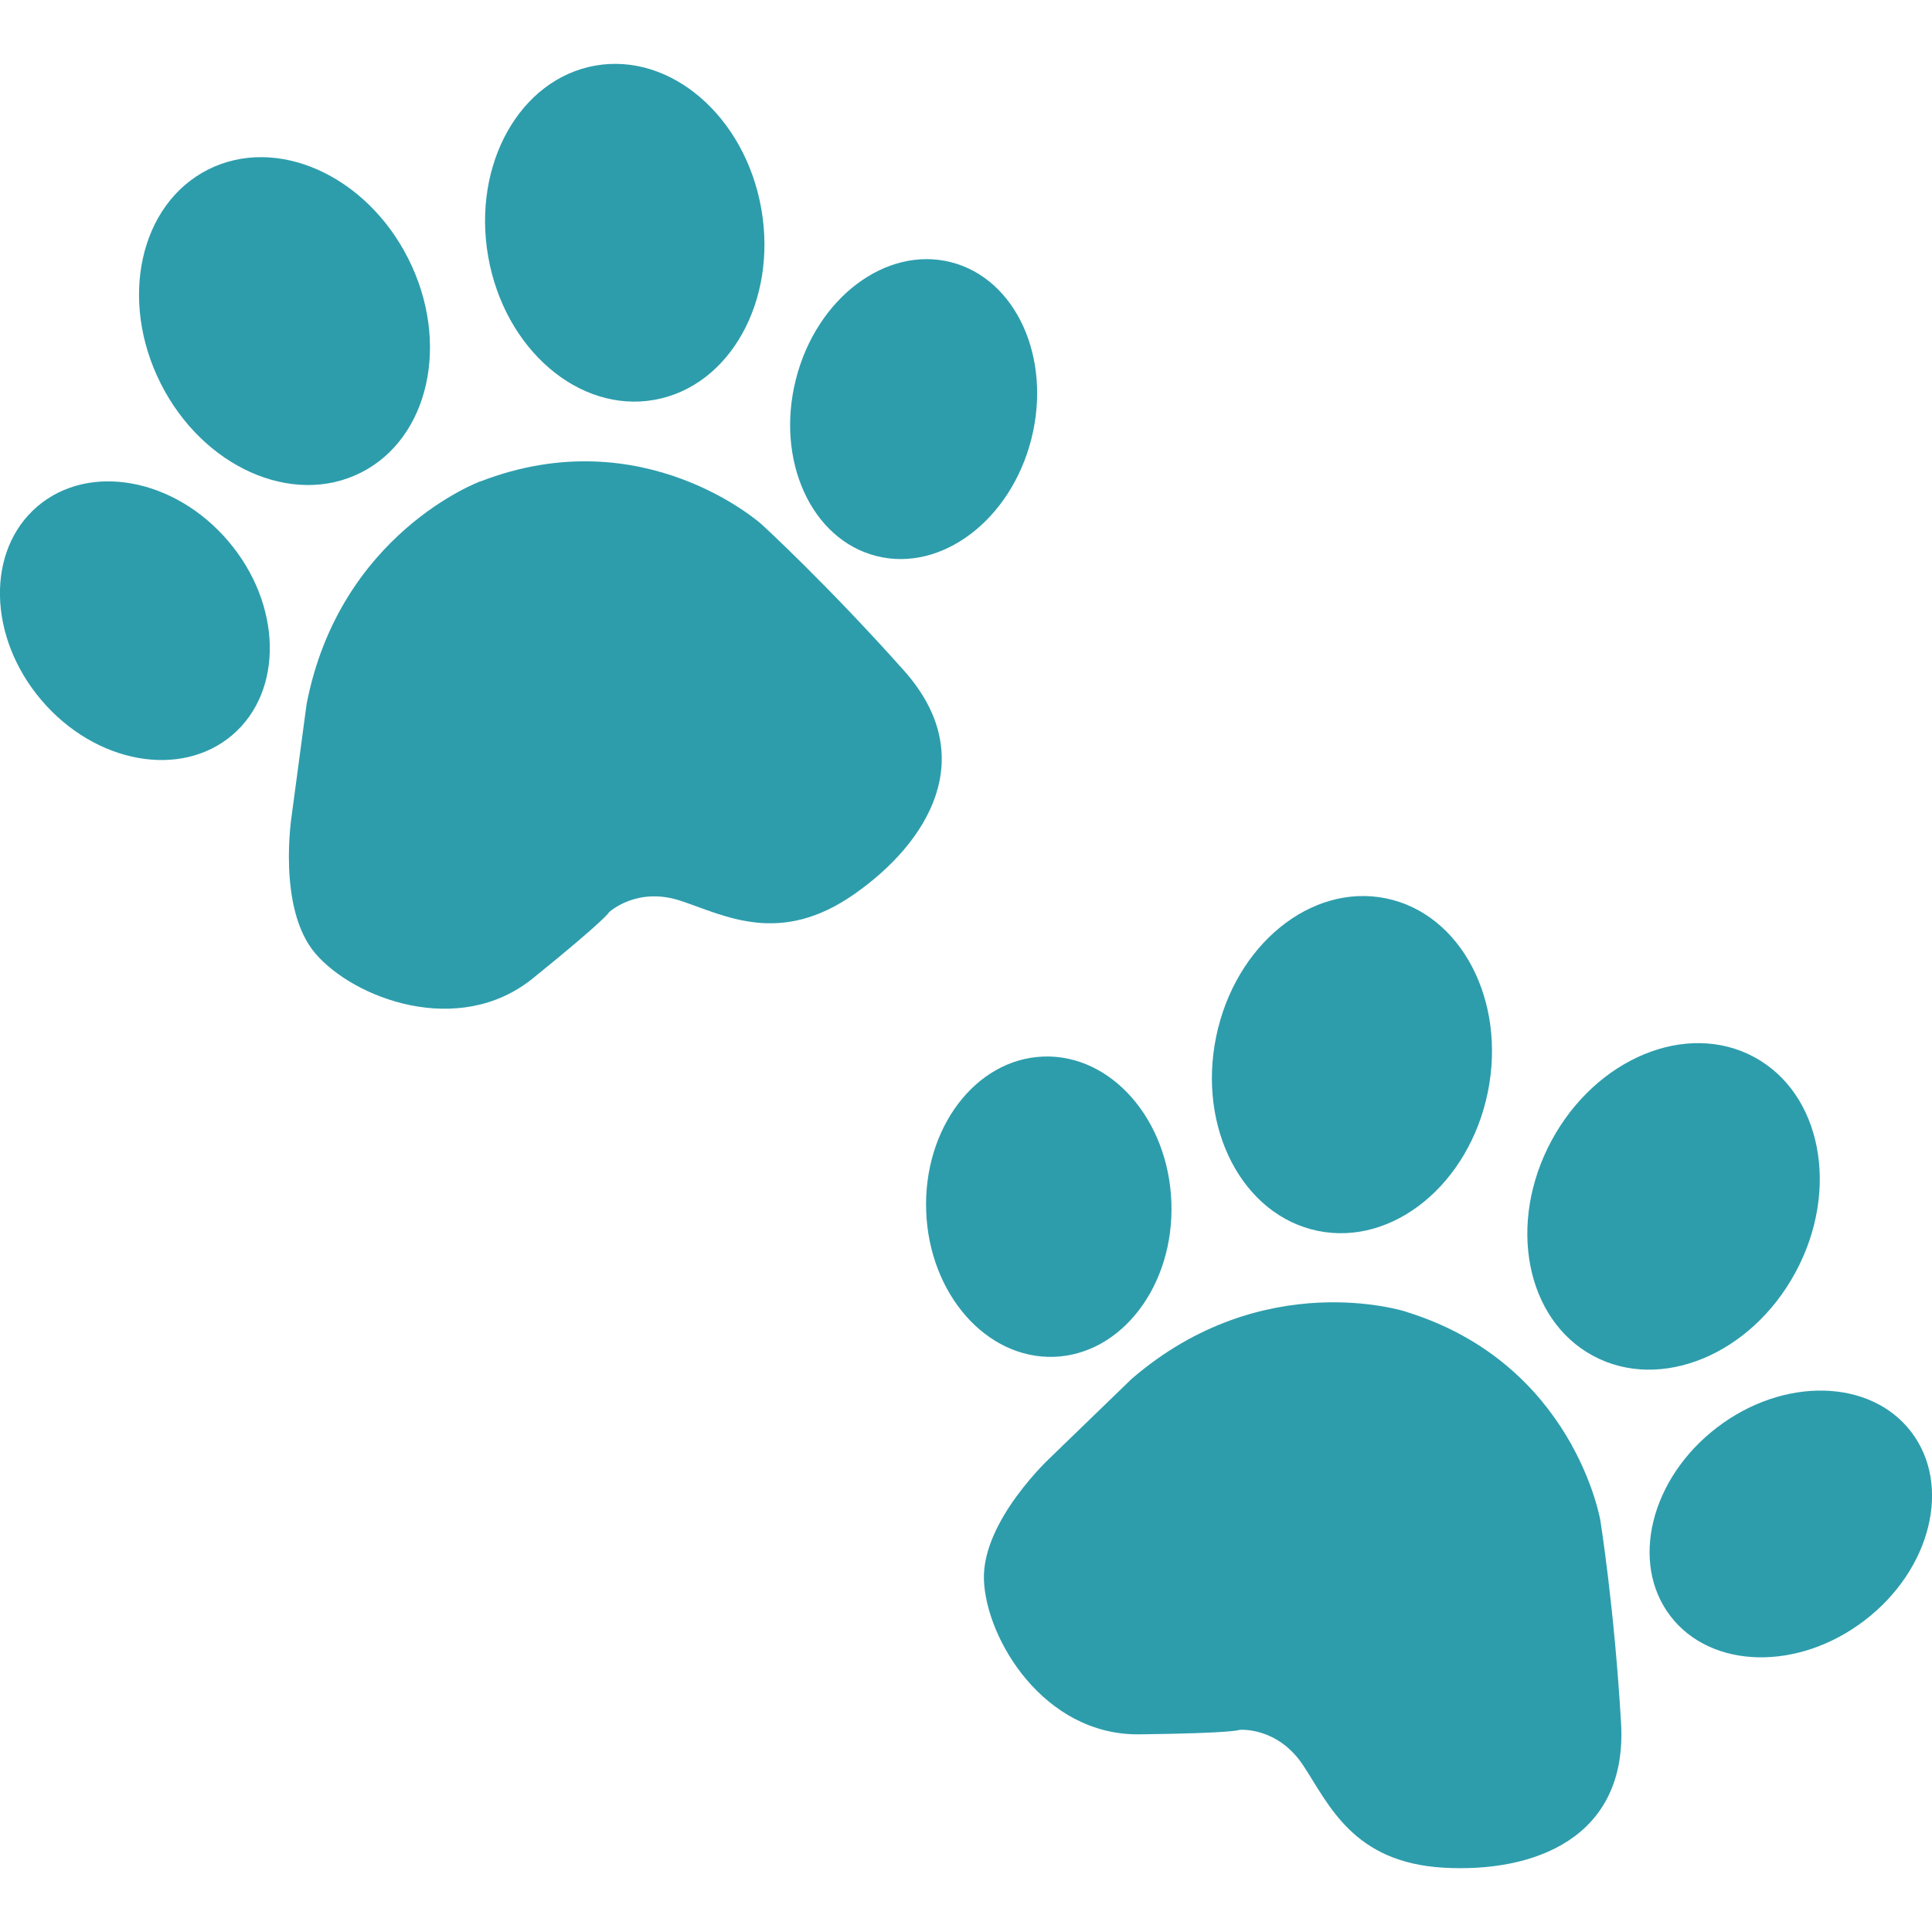
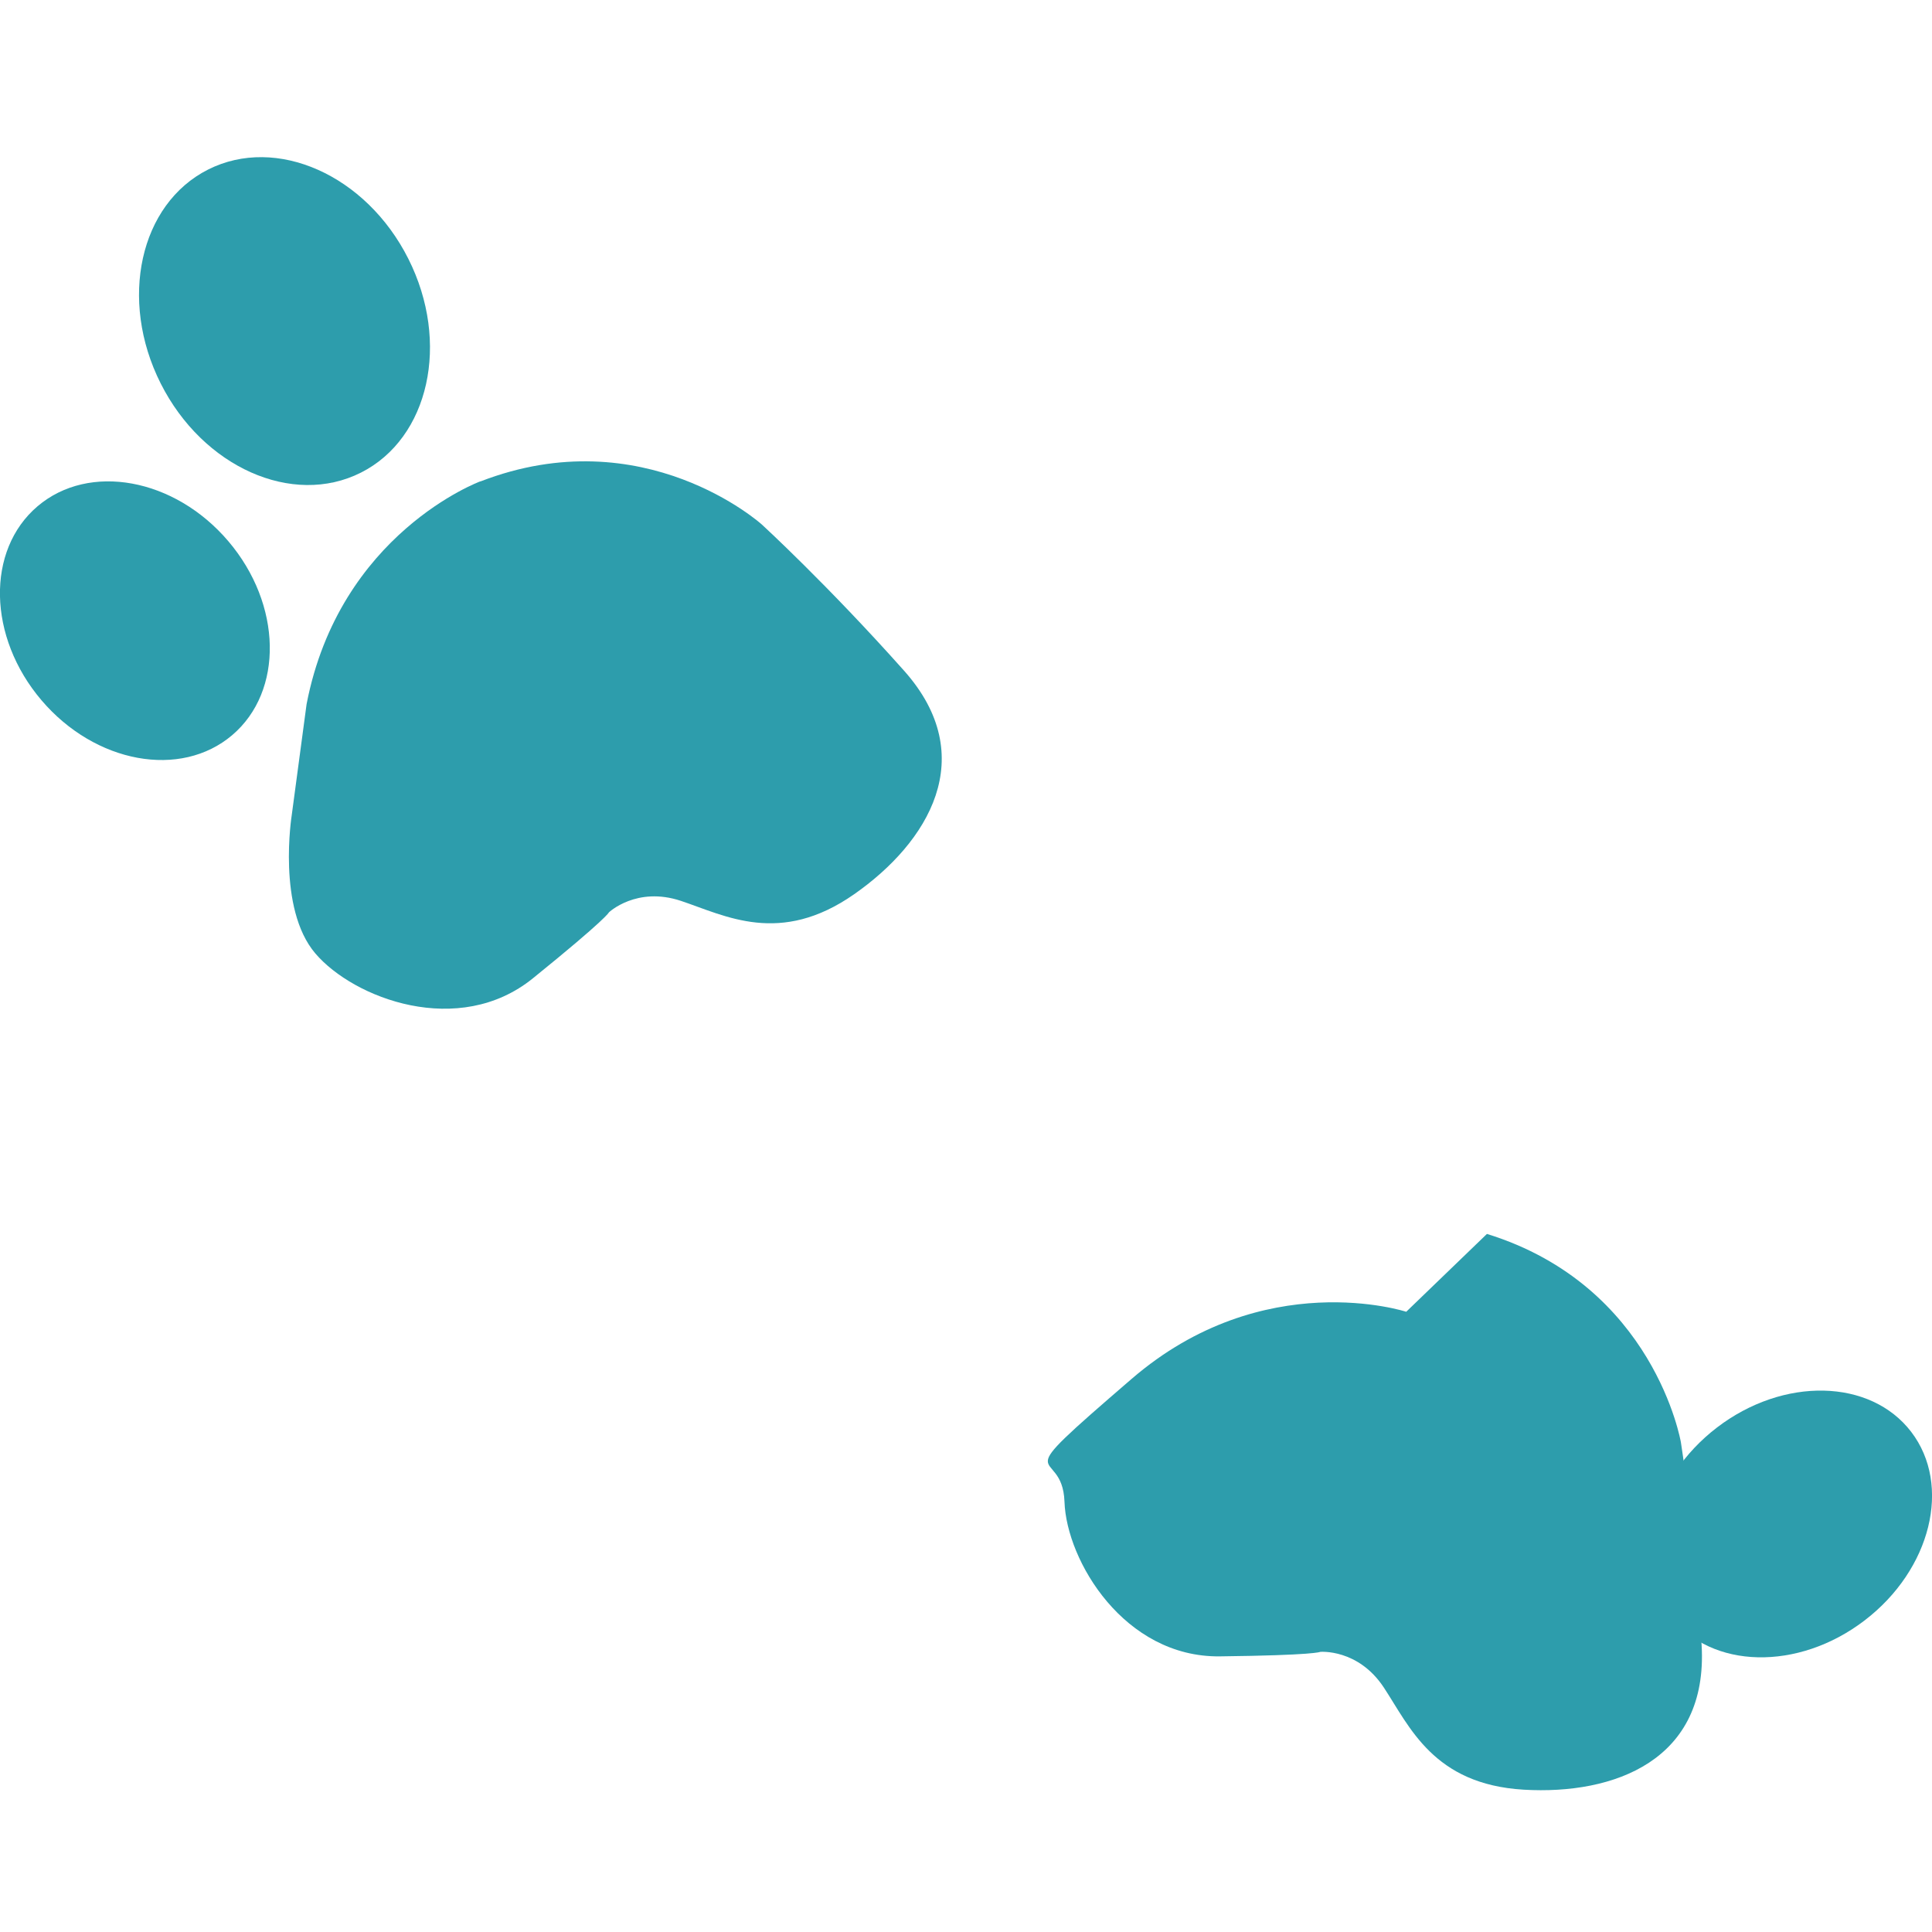
<svg xmlns="http://www.w3.org/2000/svg" id="Layer_1" viewBox="0 0 141.73 141.73">
  <defs>
    <style>
      .cls-1 {
        fill: #2d9dac;
      }
    </style>
  </defs>
  <g>
    <ellipse class="cls-1" cx="9.9" cy="45.54" rx="9" ry="11.02" transform="translate(-27.16 17.27) rotate(-40.4)" />
-     <ellipse class="cls-1" cx="67.02" cy="30.01" rx="11.12" ry="8.91" transform="translate(21.45 87.59) rotate(-75.76)" />
    <ellipse class="cls-1" cx="20.87" cy="23.56" rx="10.17" ry="12.45" transform="translate(-8.37 11.91) rotate(-26.75)" />
-     <ellipse class="cls-1" cx="45.83" cy="17.08" rx="10.17" ry="12.45" transform="translate(-2.27 8.22) rotate(-10.01)" />
    <path class="cls-1" d="M35.24,35.31s-10.33,3.8-12.75,16.35l-1.09,8.15s-1.09,6.82,1.73,10.13c2.82,3.31,10.52,6.23,15.96,1.83,5.44-4.4,5.58-4.84,5.58-4.84,0,0,2.03-1.93,5.29-.84s7.26,3.31,12.7-.49c5.44-3.8,9.29-10.08,3.66-16.4-5.63-6.32-10.43-10.72-10.43-10.72,0,0-8.65-7.81-20.65-3.16Z" />
  </g>
  <g>
-     <ellipse class="cls-1" cx="76.93" cy="88.53" rx="9" ry="11.02" transform="translate(-3.11 2.8) rotate(-2.05)" />
    <ellipse class="cls-1" cx="131.37" cy="111.79" rx="11.12" ry="8.91" transform="translate(-40.89 102.81) rotate(-37.41)" />
-     <ellipse class="cls-1" cx="99.18" cy="78.1" rx="12.45" ry="10.17" transform="translate(2.73 159.55) rotate(-78.4)" />
-     <ellipse class="cls-1" cx="122.77" cy="88.51" rx="12.45" ry="10.17" transform="translate(-13.41 154.54) rotate(-61.66)" />
-     <path class="cls-1" d="M103.16,96.23s-10.46-3.42-20.14,4.92l-5.91,5.72s-5.08,4.67-4.93,9.02c.15,4.34,4.39,11.41,11.38,11.34,6.99-.08,7.38-.33,7.38-.33,0,0,2.78-.25,4.67,2.62s3.64,7.1,10.26,7.49c6.62.39,13.54-2.14,13.05-10.6-.49-8.45-1.52-14.88-1.52-14.88,0,0-1.94-11.49-14.23-15.29Z" />
+     <path class="cls-1" d="M103.16,96.23s-10.46-3.42-20.14,4.92s-5.08,4.67-4.93,9.02c.15,4.34,4.39,11.41,11.38,11.34,6.99-.08,7.38-.33,7.38-.33,0,0,2.78-.25,4.67,2.62s3.64,7.1,10.26,7.49c6.62.39,13.54-2.14,13.05-10.6-.49-8.45-1.52-14.88-1.52-14.88,0,0-1.94-11.49-14.23-15.29Z" />
  </g>
</svg>